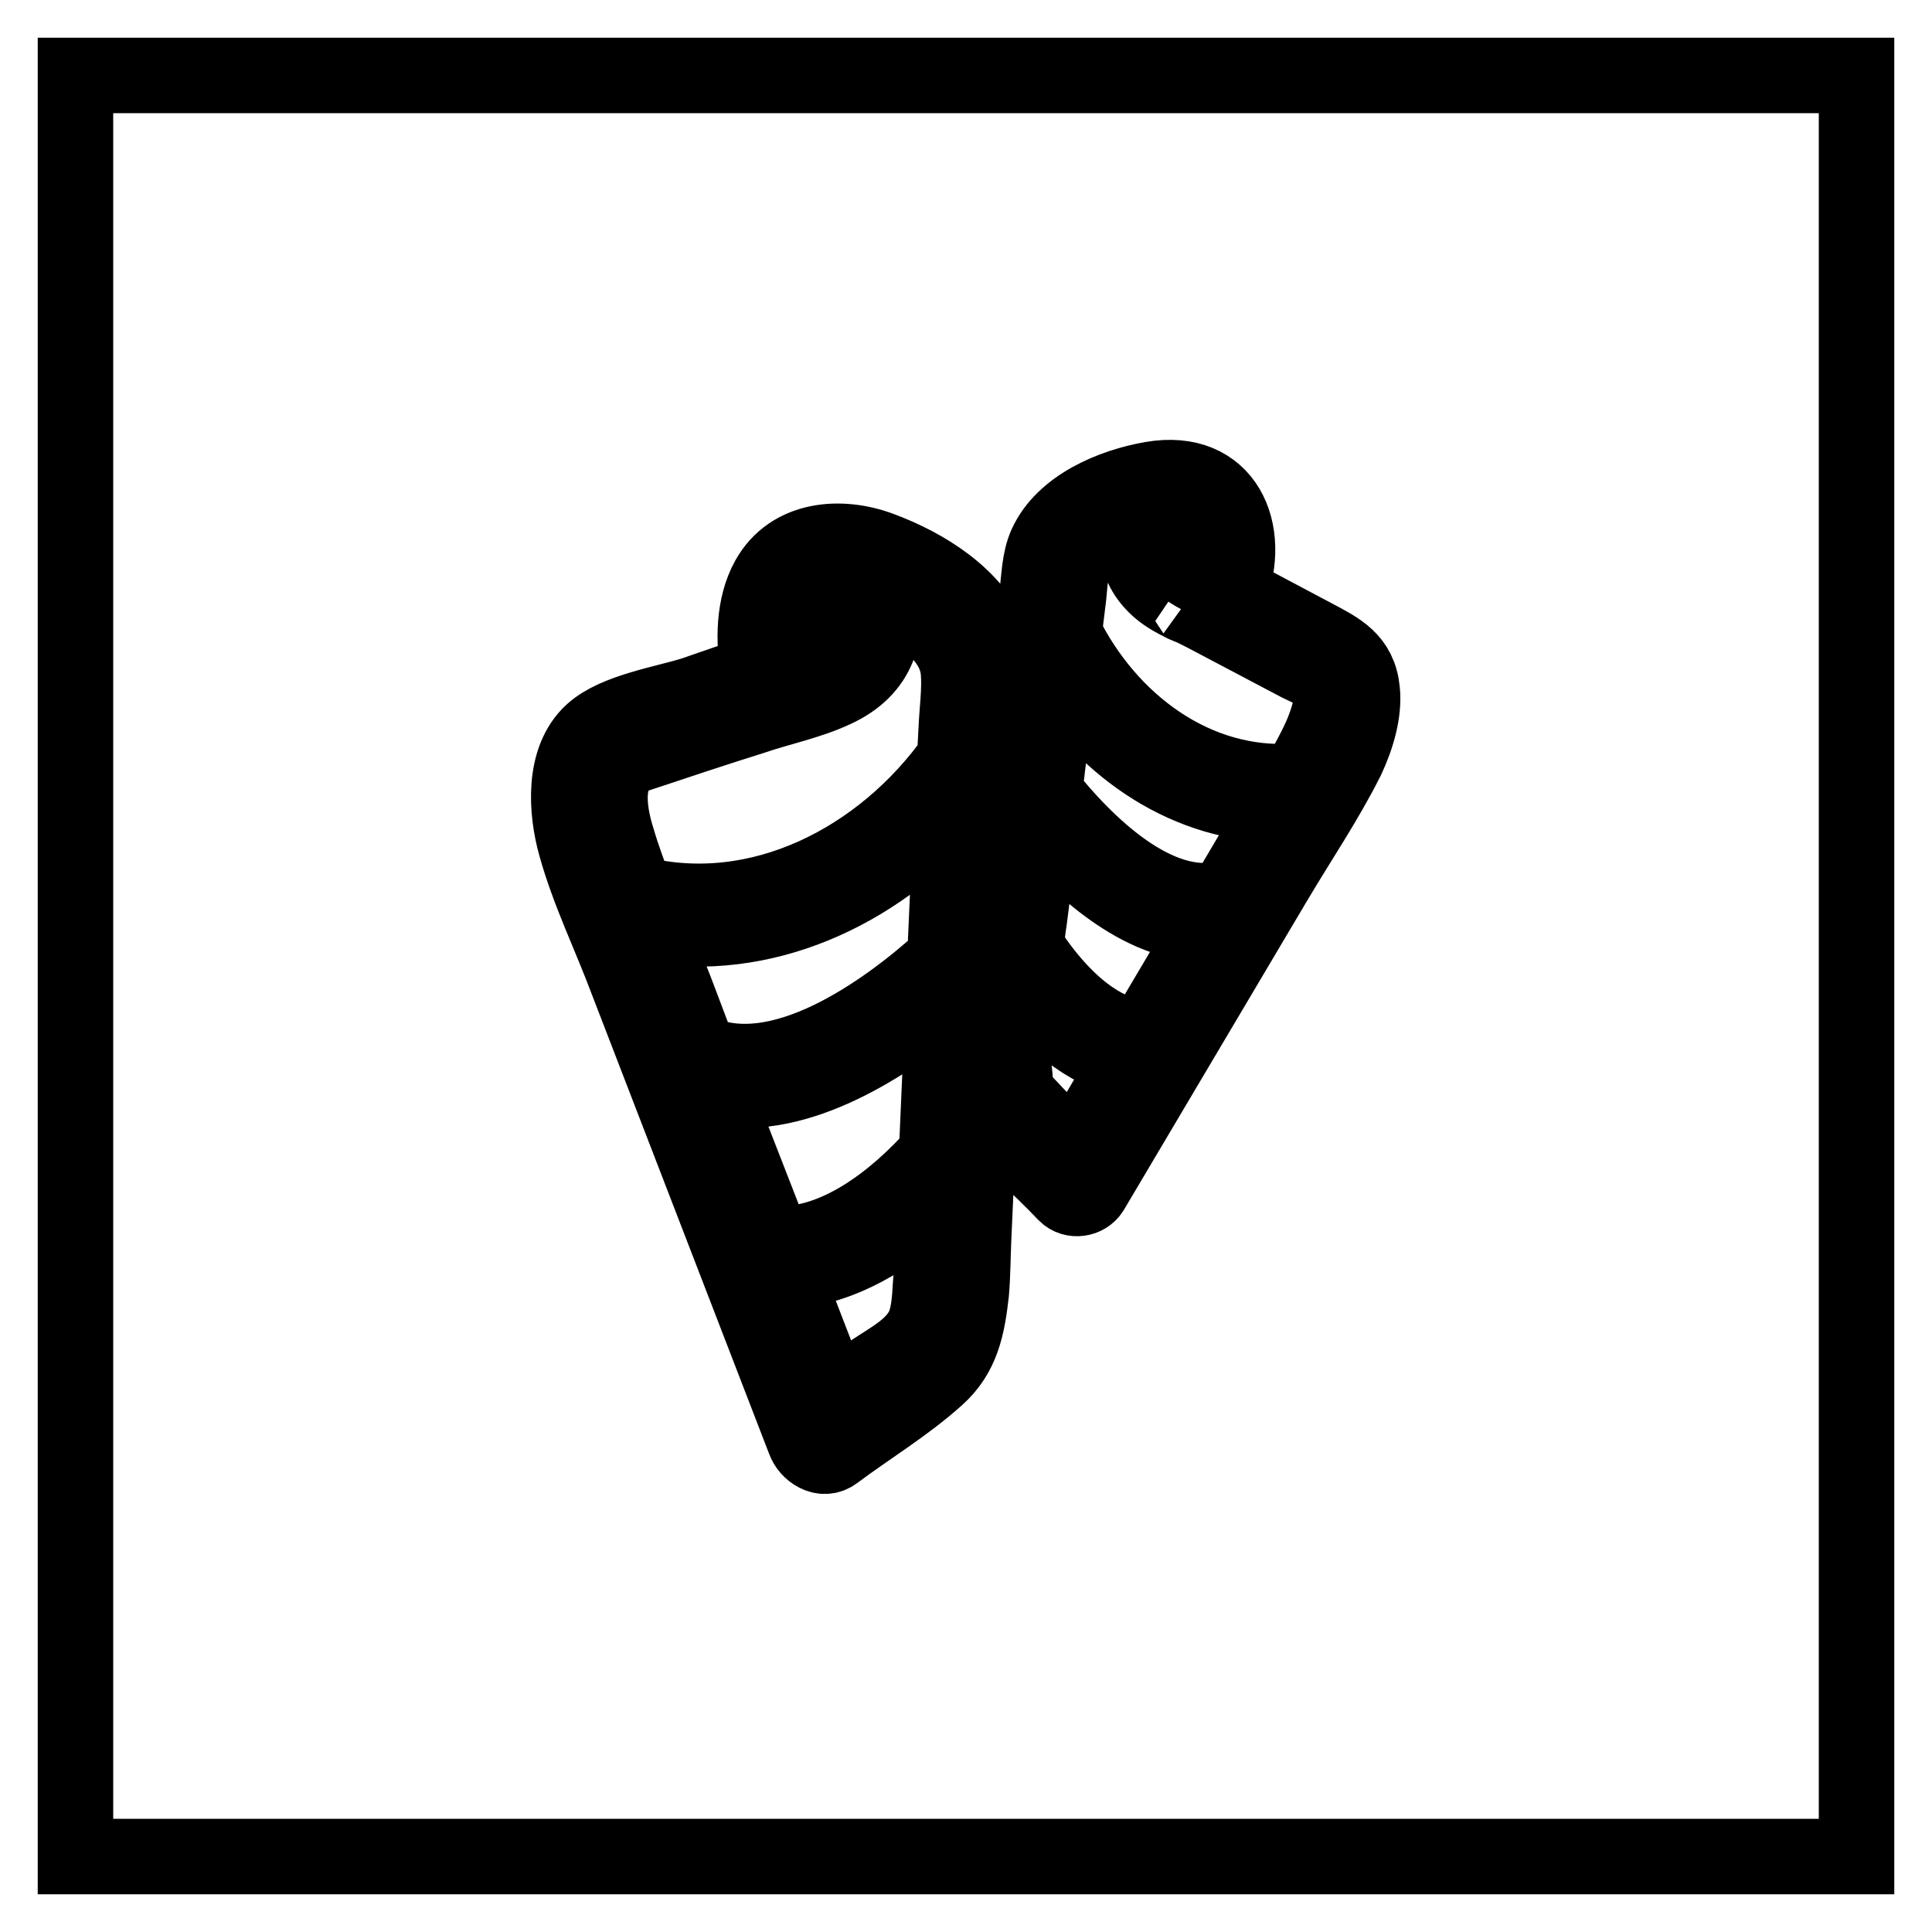
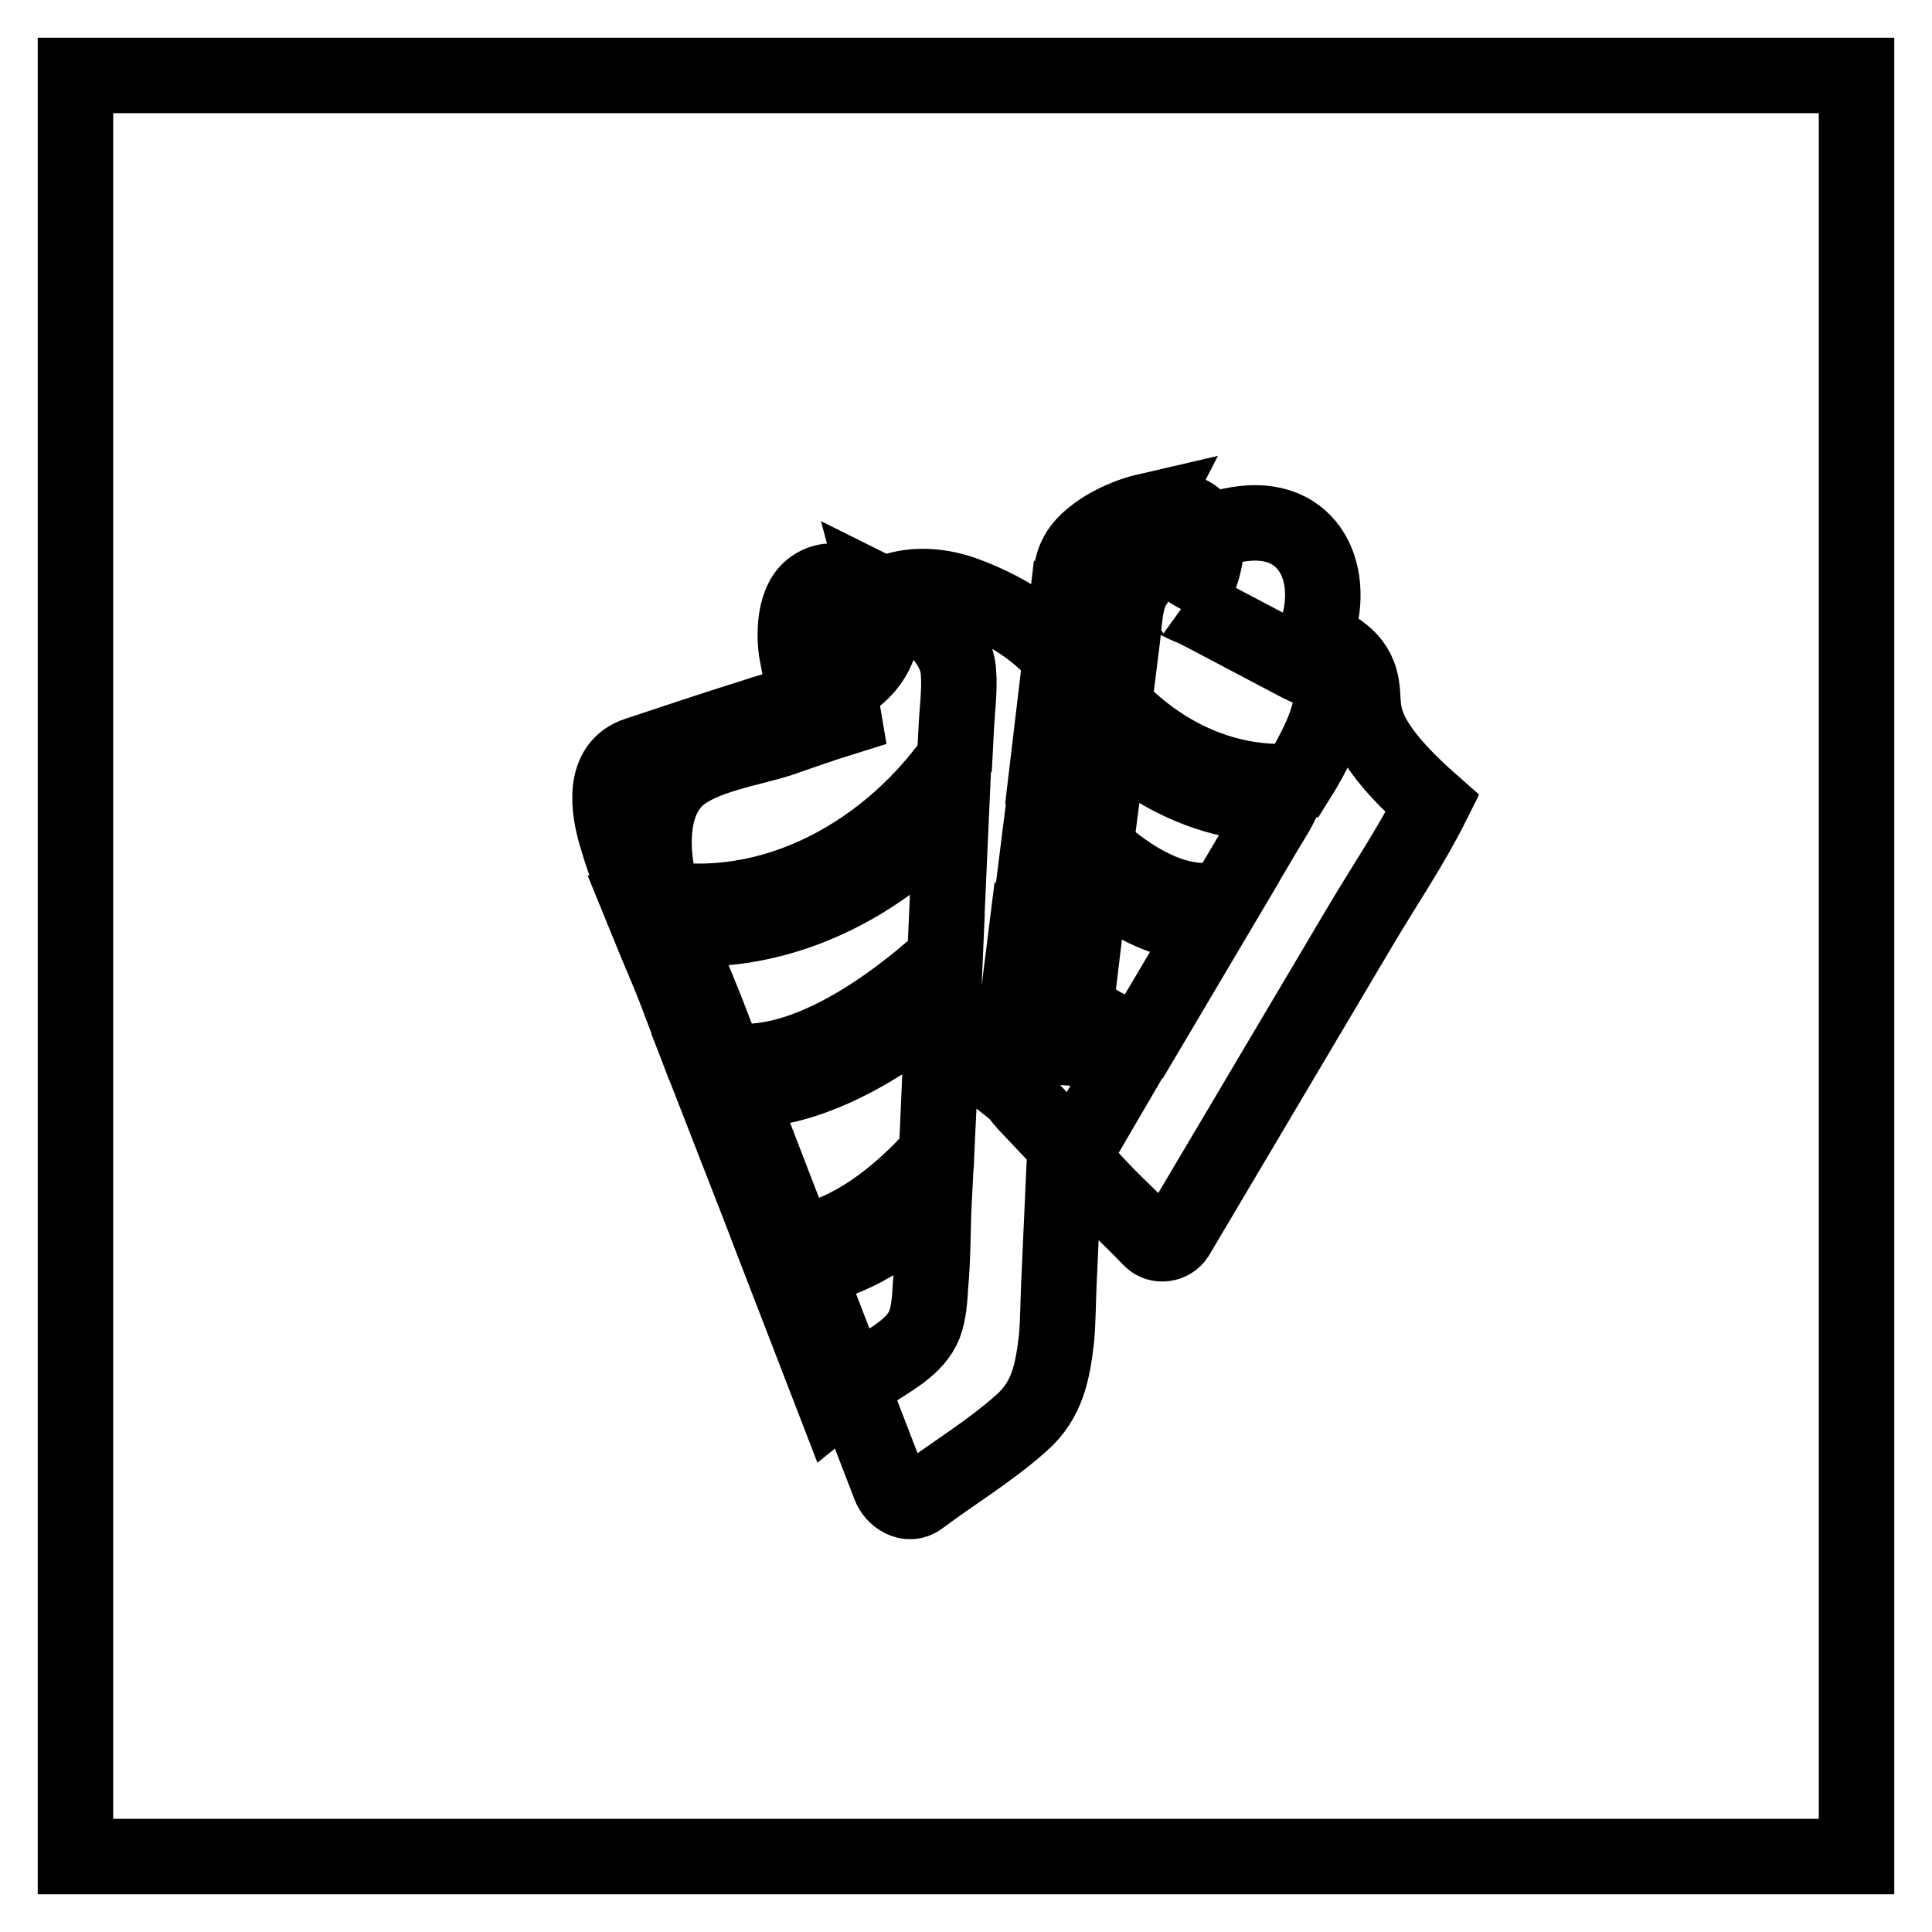
<svg xmlns="http://www.w3.org/2000/svg" version="1.1" x="0px" y="0px" viewBox="0 0 256 256" enable-background="new 0 0 256 256" xml:space="preserve">
  <g>
-     <path stroke-width="10" fill-opacity="0" stroke="#000000" d="M10,10h236v236H10V10z M180.5,91.5c-0.4-4.1-3.1-5.4-6.3-7.1c-3.8-2-7.5-4-11.3-6c3.1-8-0.5-16.6-10.3-14.9 c-5.2,0.9-11.7,3.6-14,8.7c-0.9,2-0.9,4.4-1.2,6.6c-2.4,19.6-5.3,39.2-7.2,58.9l0.4-10.1l1.5-34.4c0.1-2.9,0.5-5.3-0.6-8.1 c-2.4-6.1-8.9-10.1-14.8-12.3c-5.3-2-11.9-1.5-14.9,3.9c-2,3.6-2,8.3-1.3,12.4c-2.9,0.9-5.7,1.9-8.6,2.9c-3.8,1.2-10.3,2.2-13.4,5 c-4,3.6-3.5,10.5-2.2,15.1c1.7,6.1,4.6,12,6.8,17.9l14.2,36.8l9.3,24.1c0.5,1.4,2.4,2.8,4,1.6c4.4-3.3,9.4-6.3,13.5-10 c3.4-3,4.1-6.8,4.6-11.2c0.2-2.3,0.2-4.7,0.3-7l0.9-20c0.1,1,0.4,2,1,2.9c2.8,4,7,7.5,10.3,11c1,1,2.7,0.7,3.4-0.4l24.3-41 c3.2-5.4,6.8-10.7,9.6-16.3C179.8,97.7,180.8,94.4,180.5,91.5L180.5,91.5z M89.8,132c-1.2-3.2-2.6-6.3-3.9-9.5 c15.1,2.7,30.1-4.2,40.2-15.7l-0.9,20.2c-8,7.3-22,17.2-32.6,12.4L89.8,132z M106.4,79.3c0.7-1.3,2.1-2.2,3.6-2.3 c3.3,5.8,1.1,8.6-4.3,10.3C105.2,84.7,105.2,81.5,106.4,79.3L106.4,79.3z M84.4,100c5.1-1.7,10.2-3.4,15.3-5 c3.5-1.2,7.5-2,10.9-3.6c5.9-2.7,7.3-7.7,5.9-12.9c0.4,0.2,0.9,0.4,1.2,0.6c3.9,2,8.9,5.1,9.3,9.9c0.2,2.5-0.2,5.2-0.3,7.7 l-0.2,3.8c-9.5,13.4-25.9,22-42.2,17.9c-0.9-2.4-1.8-4.8-2.5-7.2C80.5,107.1,79.8,101.5,84.4,100L84.4,100z M94.4,144 c10.3,2.4,22.2-4.8,30.6-11.8l-0.9,20.7c-5.4,6.1-13.4,12.4-21.6,11.9L94.4,144z M123.3,170.3c-0.1,1.7-0.2,3.6-0.8,5.2 c-1.2,3-4.5,4.6-7,6.3c-1.7,1.2-3.4,2.5-5,3.8l-6.6-17.1c7.4-0.3,14.4-4.7,19.9-9.9l-0.1,2C123.6,163.9,123.6,167.1,123.3,170.3 L123.3,170.3z M159,76.4c-3.5-1.9-5.8-4.1-2.1-8.6c0.1,0,0.2,0,0.3,0.1C160.6,69.2,160.1,73.4,159,76.4z M151.4,137.6L151.4,137.6 c-6.6-0.7-12-6.7-15.5-12.2c0.2-1.2,0.3-2.4,0.5-3.6l1.6-12.7c5.7,6.6,14,13.8,22.4,13.3L151.4,137.6z M142.3,153l-6.5-6.9 c-0.3-0.3-0.9-1.2-1.4-1.6c0.4-1.1-0.3-3.9-0.2-5c0.2-3.2,0.6-6.4,1-9.6c3.6,4.9,8.6,9.4,14.4,10.6L142.3,153z M167.3,110.7 l-4.9,8.3c-9.1,2.3-18.7-7.3-24-14l1.7-14.3l0.2-1.7c6.4,10.3,17.3,17.7,29.4,17.6C169,108,168.1,109.3,167.3,110.7z M175,97.6 c-0.9,2-2,4-3.2,5.9c-13.4,1-25-7.8-30.8-19.6l0.6-4.9c0.2-1.8,0.2-3.9,1.1-5.5c1.3-2.5,5.4-4.9,9.3-5.8c-1.7,3.3-2,6.8,1.1,9.9 c1.1,1.1,2.4,1.8,3.8,2.5c0.7,0.3,0.9,0.4,0.8,0.3c0.6,0.3,1.2,0.6,1.8,0.9l12.7,6.7c1,0.5,3.2,1.4,3.9,2.3 C177.1,92.2,175.8,95.8,175,97.6L175,97.6z" />
+     <path stroke-width="10" fill-opacity="0" stroke="#000000" d="M10,10h236v236H10V10z M180.5,91.5c-0.4-4.1-3.1-5.4-6.3-7.1c3.1-8-0.5-16.6-10.3-14.9 c-5.2,0.9-11.7,3.6-14,8.7c-0.9,2-0.9,4.4-1.2,6.6c-2.4,19.6-5.3,39.2-7.2,58.9l0.4-10.1l1.5-34.4c0.1-2.9,0.5-5.3-0.6-8.1 c-2.4-6.1-8.9-10.1-14.8-12.3c-5.3-2-11.9-1.5-14.9,3.9c-2,3.6-2,8.3-1.3,12.4c-2.9,0.9-5.7,1.9-8.6,2.9c-3.8,1.2-10.3,2.2-13.4,5 c-4,3.6-3.5,10.5-2.2,15.1c1.7,6.1,4.6,12,6.8,17.9l14.2,36.8l9.3,24.1c0.5,1.4,2.4,2.8,4,1.6c4.4-3.3,9.4-6.3,13.5-10 c3.4-3,4.1-6.8,4.6-11.2c0.2-2.3,0.2-4.7,0.3-7l0.9-20c0.1,1,0.4,2,1,2.9c2.8,4,7,7.5,10.3,11c1,1,2.7,0.7,3.4-0.4l24.3-41 c3.2-5.4,6.8-10.7,9.6-16.3C179.8,97.7,180.8,94.4,180.5,91.5L180.5,91.5z M89.8,132c-1.2-3.2-2.6-6.3-3.9-9.5 c15.1,2.7,30.1-4.2,40.2-15.7l-0.9,20.2c-8,7.3-22,17.2-32.6,12.4L89.8,132z M106.4,79.3c0.7-1.3,2.1-2.2,3.6-2.3 c3.3,5.8,1.1,8.6-4.3,10.3C105.2,84.7,105.2,81.5,106.4,79.3L106.4,79.3z M84.4,100c5.1-1.7,10.2-3.4,15.3-5 c3.5-1.2,7.5-2,10.9-3.6c5.9-2.7,7.3-7.7,5.9-12.9c0.4,0.2,0.9,0.4,1.2,0.6c3.9,2,8.9,5.1,9.3,9.9c0.2,2.5-0.2,5.2-0.3,7.7 l-0.2,3.8c-9.5,13.4-25.9,22-42.2,17.9c-0.9-2.4-1.8-4.8-2.5-7.2C80.5,107.1,79.8,101.5,84.4,100L84.4,100z M94.4,144 c10.3,2.4,22.2-4.8,30.6-11.8l-0.9,20.7c-5.4,6.1-13.4,12.4-21.6,11.9L94.4,144z M123.3,170.3c-0.1,1.7-0.2,3.6-0.8,5.2 c-1.2,3-4.5,4.6-7,6.3c-1.7,1.2-3.4,2.5-5,3.8l-6.6-17.1c7.4-0.3,14.4-4.7,19.9-9.9l-0.1,2C123.6,163.9,123.6,167.1,123.3,170.3 L123.3,170.3z M159,76.4c-3.5-1.9-5.8-4.1-2.1-8.6c0.1,0,0.2,0,0.3,0.1C160.6,69.2,160.1,73.4,159,76.4z M151.4,137.6L151.4,137.6 c-6.6-0.7-12-6.7-15.5-12.2c0.2-1.2,0.3-2.4,0.5-3.6l1.6-12.7c5.7,6.6,14,13.8,22.4,13.3L151.4,137.6z M142.3,153l-6.5-6.9 c-0.3-0.3-0.9-1.2-1.4-1.6c0.4-1.1-0.3-3.9-0.2-5c0.2-3.2,0.6-6.4,1-9.6c3.6,4.9,8.6,9.4,14.4,10.6L142.3,153z M167.3,110.7 l-4.9,8.3c-9.1,2.3-18.7-7.3-24-14l1.7-14.3l0.2-1.7c6.4,10.3,17.3,17.7,29.4,17.6C169,108,168.1,109.3,167.3,110.7z M175,97.6 c-0.9,2-2,4-3.2,5.9c-13.4,1-25-7.8-30.8-19.6l0.6-4.9c0.2-1.8,0.2-3.9,1.1-5.5c1.3-2.5,5.4-4.9,9.3-5.8c-1.7,3.3-2,6.8,1.1,9.9 c1.1,1.1,2.4,1.8,3.8,2.5c0.7,0.3,0.9,0.4,0.8,0.3c0.6,0.3,1.2,0.6,1.8,0.9l12.7,6.7c1,0.5,3.2,1.4,3.9,2.3 C177.1,92.2,175.8,95.8,175,97.6L175,97.6z" />
  </g>
</svg>